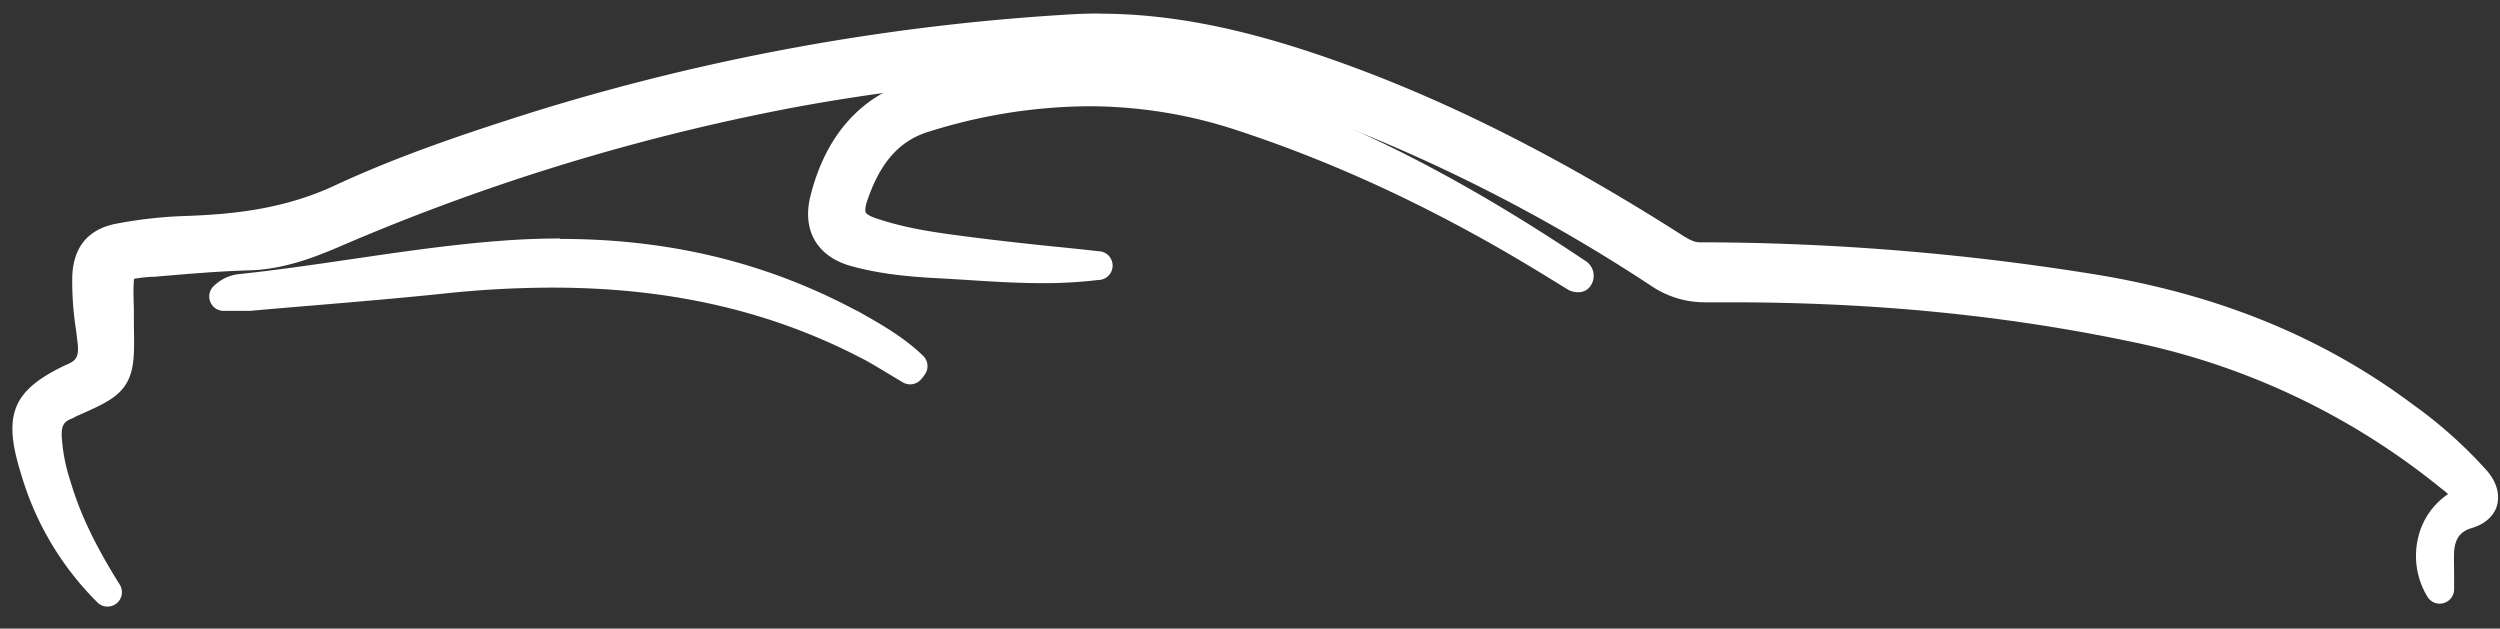
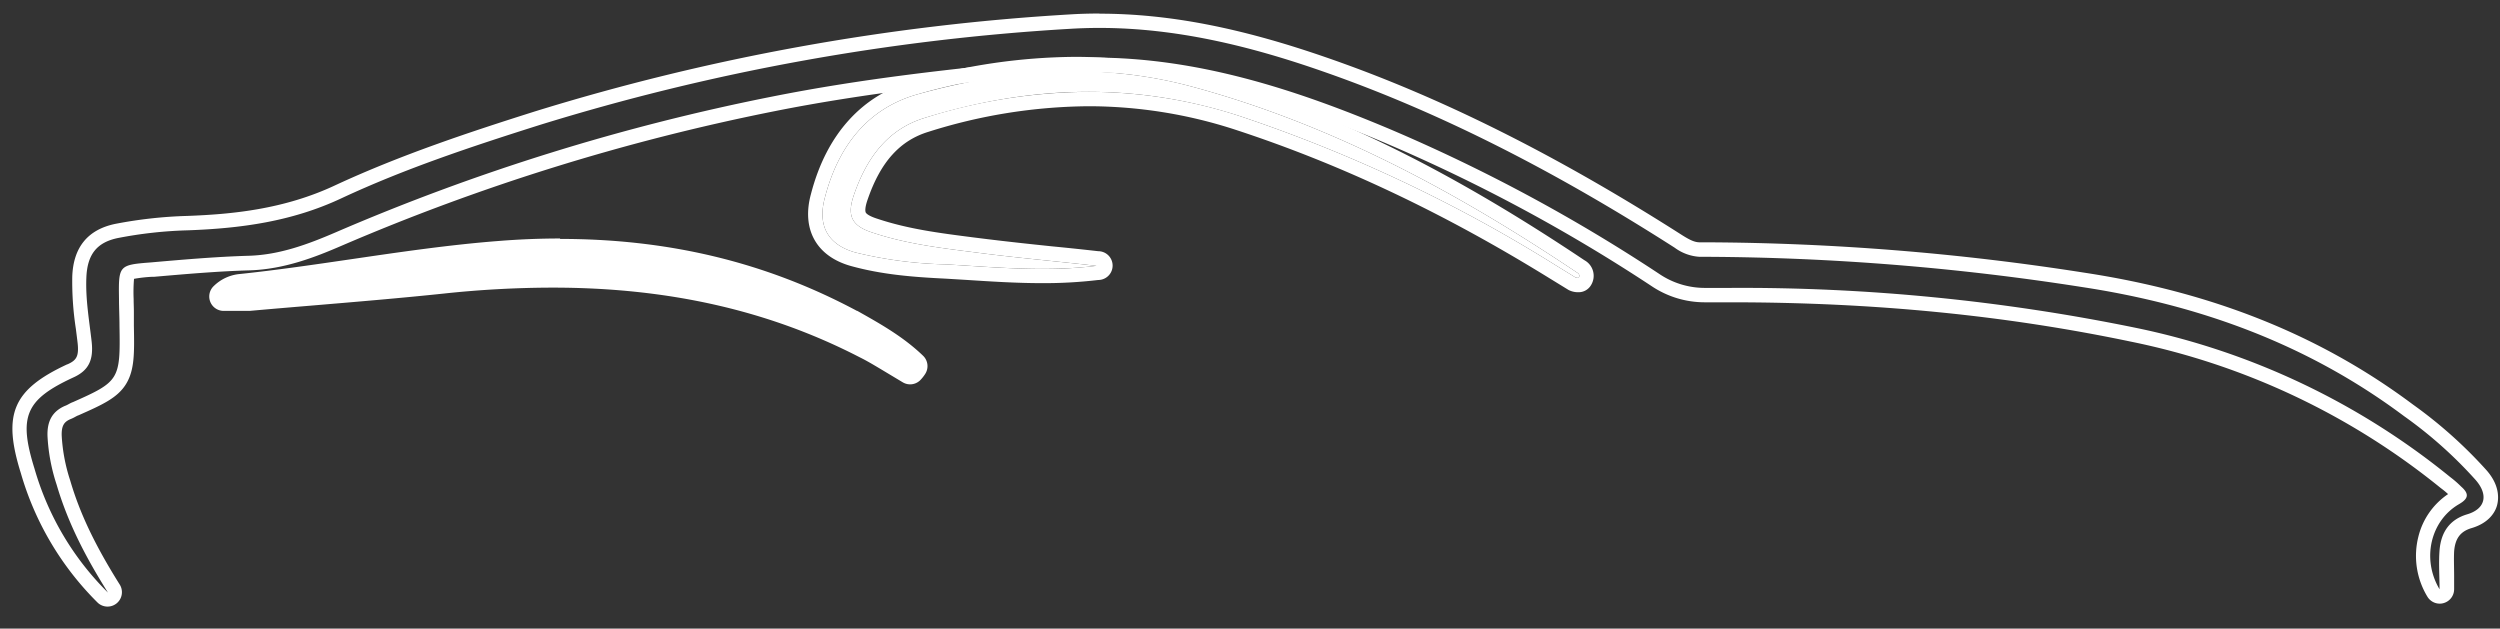
<svg xmlns="http://www.w3.org/2000/svg" id="Layer_1" data-name="Layer 1" viewBox="0 0 521 131">
  <rect x="0" y="0" width="521" height="131" fill="#333333" stroke="none" />
  <defs>
    <style>.cls-1{fill:#fff;}</style>
  </defs>
-   <path class="cls-1" d="M22.5,123.5c-4.4-7-8.3-14.3-10.7-22.5A38.38,38.38,0,0,1,9.9,90.9c-.1-3,.9-5.1,3.6-6.3.6-.2,1.1-.6,1.7-.8,9.7-4.3,9.9-4.7,9.7-15.9,0-1.9-.1-3.7-.1-5.6-.1-6.9-.1-7.1,6.5-7.6,6.9-.6,13.7-1.2,20.6-1.4,6.4-.2,12.3-2.4,18.1-4.9a451.74,451.74,0,0,1,90.7-28.2c19-3.8,38.1-5.9,57.3-7.7,25.2-2.4,48.6,4.7,71.6,14.4a349.73,349.73,0,0,1,56.2,30.2,16.86,16.86,0,0,0,9.9,2.9c30-.3,59.8,2.1,89.3,8.3a152.52,152.52,0,0,1,65.6,31.1,22,22,0,0,1,2.3,2c1.7,1.5,1.6,2.5-.5,3.7-5.8,3.4-7.8,11.3-4,17.7,0-2.7-.2-5.4,0-8.1.3-3.8,2.1-6.4,5.7-7.5,3.8-1.1,4.6-4,1.8-7.2A89.73,89.73,0,0,0,501,86.7c-20.2-15.1-42.8-23.2-67.1-26.9a519.05,519.05,0,0,0-79.7-6.3,9.69,9.69,0,0,1-5.2-1.9c-23.3-14.9-47.6-27.8-73.5-36.8-17-5.9-34.3-9.9-52.4-8.8A465.93,465.93,0,0,0,112.3,26.1c-13.9,4.4-27.8,9-41.1,15.2C60.8,46.2,50.1,47.6,39.1,48a88.15,88.15,0,0,0-14.5,1.6c-4.4.9-6.4,3.4-6.6,8.2-.2,4.5.6,9,1.1,13.4.4,3.7-.5,6-3.9,7.5-9.9,4.6-11.4,8.1-8,19A59.46,59.46,0,0,0,22.5,123.5Z" />
  <path class="cls-1" d="M228.5,55.4c-7.9-.9-15.8-1.6-23.7-2.6-7.7-1-15.4-1.8-22.9-4.3-4.4-1.4-5.5-3.5-3.9-8,2.6-7.5,6.9-13.5,14.6-15.9,21.9-6.8,43.7-7.6,65.8-.4a308.72,308.72,0,0,1,66,31.2l3.9,2.4a1.7,1.7,0,0,0,.7.1c.4-.7-.2-1-.5-1.2C303.4,39.9,277.2,25.8,248.2,18c-19-5.1-38-3.6-56.8,1.6-10.5,2.9-16.7,10.8-19.5,21.6-1.6,5.9.7,9.8,6.3,11.4a86.83,86.83,0,0,0,19,2.5C207.5,55.7,217.9,56.7,228.5,55.4Z" />
-   <path class="cls-1" d="M190.3,76.3c-3.9-3.7-8.5-6.3-13.1-8.9-23-12.3-47.4-16.2-72.9-14.2-18.1,1.4-36,5-54,6.9a5.89,5.89,0,0,0-3.7,1.7c1.7,0,3.5.1,5.2,0,13.5-1.2,27-2.2,40.4-3.6,30.6-3.2,60.3-.9,88.4,13.6,1.6.8,3.1,1.7,4.6,2.6l4.5,2.7A5.55,5.55,0,0,0,190.3,76.3Z" />
-   <path class="cls-1" d="M22.5,125a1.51,1.51,0,0,1-1.05-.42A61.06,61.06,0,0,1,5.76,98.14C2.15,86.55,4,82.27,14.57,77.34c2.64-1.16,3.4-2.67,3-6-.11-1-.24-1.94-.36-2.93a62,62,0,0,1-.75-10.7c.23-5.51,2.71-8.56,7.8-9.6A89.74,89.74,0,0,1,39.07,46.5c9.4-.34,20.52-1.39,31.49-6.56,13.59-6.33,27.85-11,41.29-15.27A469.67,469.67,0,0,1,223,4.5c2-.12,4.08-.18,6.13-.18,14.14,0,29,2.88,46.85,9.06,23.62,8.21,47.77,20.3,73.82,37A8.37,8.37,0,0,0,354.2,52h1.61a518.52,518.52,0,0,1,78.32,6.32c26.54,4,48.71,12.93,67.77,27.18A91.48,91.48,0,0,1,517,99c2.21,2.53,2.23,4.6,1.85,5.88-.51,1.75-2.06,3.07-4.37,3.74-2.89.88-4.36,2.85-4.62,6.18a50.68,50.68,0,0,0,0,5.24c0,.92,0,1.83,0,2.74a1.5,1.5,0,0,1-1.1,1.45,1.83,1.83,0,0,1-.4,0,1.51,1.51,0,0,1-1.29-.73,14.93,14.93,0,0,1-1.69-11.4,13.46,13.46,0,0,1,6.22-8.36,3.77,3.77,0,0,0,.89-.63,4.18,4.18,0,0,0-.62-.66,22.09,22.09,0,0,0-2.21-1.92,151.48,151.48,0,0,0-65-30.83c-26.55-5.58-54-8.29-84.05-8.29-1.64,0-3.28,0-4.93,0h-.5A18.37,18.37,0,0,1,345,58.36a350.28,350.28,0,0,0-56-30.08c-16.28-6.87-37.94-14.75-61.07-14.75-3.28,0-6.57.16-9.8.46-18.34,1.72-37.95,3.84-57.15,7.68a452.91,452.91,0,0,0-90.4,28.11c-5.37,2.31-11.68,4.8-18.64,5-6.72.19-13.21.76-20.08,1.36l-.44,0c-2.21.17-4.29.33-4.74.87s-.43,2.51-.39,5.22c0,1,0,1.87.05,2.78s0,1.88,0,2.84c.21,11.78-.38,12.75-10.59,17.27l-.14,0a4.16,4.16,0,0,0-.6.3,7.5,7.5,0,0,1-1,.48c-2,.89-2.74,2.3-2.65,4.85a36.74,36.74,0,0,0,1.84,9.71c2,7,5.28,13.79,10.53,22.14a1.51,1.51,0,0,1-.33,2A1.5,1.5,0,0,1,22.5,125Z" />
+   <path class="cls-1" d="M190.3,76.3c-3.9-3.7-8.5-6.3-13.1-8.9-23-12.3-47.4-16.2-72.9-14.2-18.1,1.4-36,5-54,6.9a5.89,5.89,0,0,0-3.7,1.7c1.7,0,3.5.1,5.2,0,13.5-1.2,27-2.2,40.4-3.6,30.6-3.2,60.3-.9,88.4,13.6,1.6.8,3.1,1.7,4.6,2.6A5.55,5.55,0,0,0,190.3,76.3Z" />
  <path class="cls-1" d="M229.14,5.82c15.92,0,31.26,3.74,46.36,9,25.9,9,50.2,21.9,73.5,36.8a9.69,9.69,0,0,0,5.2,1.9h1.61a521.24,521.24,0,0,1,78.09,6.3c24.3,3.7,46.9,11.8,67.1,26.9A89.73,89.73,0,0,1,515.9,100c2.8,3.2,2,6.1-1.8,7.2-3.6,1.1-5.4,3.7-5.7,7.5-.2,2.7,0,5.4,0,8.1-3.8-6.4-1.8-14.3,4-17.7,2.1-1.2,2.2-2.2.5-3.7a22,22,0,0,0-2.3-2A152.52,152.52,0,0,0,445,68.3,408.75,408.75,0,0,0,360.64,60c-1.64,0-3.29,0-4.94,0h-.49a16.91,16.91,0,0,1-9.41-2.91,349.73,349.73,0,0,0-56.2-30.2C269.65,18.49,249.4,12,227.94,12c-3.28,0-6.6.15-9.94.47-19.2,1.8-38.3,3.9-57.3,7.7A451.74,451.74,0,0,0,70,48.4c-5.8,2.5-11.7,4.7-18.1,4.9-6.9.2-13.7.8-20.6,1.4-6.6.5-6.6.7-6.5,7.6,0,1.9.1,3.7.1,5.6.2,11.2,0,11.6-9.7,15.9-.6.2-1.1.6-1.7.8-2.7,1.2-3.7,3.3-3.6,6.3A38.38,38.38,0,0,0,11.8,101c2.4,8.2,6.3,15.5,10.7,22.5A59.46,59.46,0,0,1,7.2,97.7c-3.4-10.9-1.9-14.4,8-19,3.4-1.5,4.3-3.8,3.9-7.5-.5-4.4-1.3-8.9-1.1-13.4.2-4.8,2.2-7.3,6.6-8.2A88.15,88.15,0,0,1,39.1,48c11-.4,21.7-1.8,32.1-6.7,13.3-6.2,27.2-10.8,41.1-15.2A465.93,465.93,0,0,1,223.1,6q3-.18,6-.18m0-3c-2.08,0-4.17.06-6.22.19A470.51,470.51,0,0,0,111.41,23.24c-13.5,4.27-27.81,9-41.48,15.34C59.2,43.64,48.27,44.66,39,45a92.06,92.06,0,0,0-14.94,1.65c-5.76,1.18-8.79,4.89-9,11a64.52,64.52,0,0,0,.76,10.94c.12,1,.25,1.95.36,2.92.3,2.81-.29,3.6-2.13,4.42l-.05,0C2.65,81.22.5,86.29,4.34,98.59a62.3,62.3,0,0,0,16.07,27.06A3,3,0,0,0,25,121.9c-5.17-8.22-8.37-14.93-10.36-21.74a36.19,36.19,0,0,1-1.78-9.35c-.07-2.15.55-2.88,1.72-3.42a8.1,8.1,0,0,0,1.17-.56l.36-.19.27-.1c4.89-2.17,8.12-3.6,9.91-6.55S28,73.45,27.9,67.87c0-1,0-1.93,0-2.85s-.05-1.81-.05-2.72a33.68,33.68,0,0,1,.08-4.19,29.33,29.33,0,0,1,3.65-.42l.46,0c6.85-.59,13.33-1.16,20-1.35,7.23-.23,13.7-2.77,19.2-5.15a451.75,451.75,0,0,1,90.09-28c19.13-3.82,38.7-5.94,57-7.65,3.18-.31,6.43-.46,9.66-.46,22.86,0,44.34,7.82,60.49,14.63A349.05,349.05,0,0,1,344.15,59.6,19.87,19.87,0,0,0,355.21,63h.55c1.63,0,3.25,0,4.88,0,29.9,0,57.29,2.7,83.74,8.26a149.85,149.85,0,0,1,64.32,30.49l.1.07a17.88,17.88,0,0,1,1.38,1.15A15,15,0,0,0,504,111.8a16.37,16.37,0,0,0,1.86,12.53,3,3,0,0,0,2.58,1.47,2.69,2.69,0,0,0,.79-.11,3,3,0,0,0,2.21-2.89c0-.94,0-1.87,0-2.77,0-1.78-.08-3.46,0-5.11.21-2.69,1.29-4.15,3.59-4.85,3.76-1.09,5-3.44,5.35-4.74s.64-4.1-2.17-7.31a94.41,94.41,0,0,0-15.37-13.73c-19.26-14.39-41.65-23.38-68.44-27.46a521.28,521.28,0,0,0-78.54-6.33h-1.62c-1.09,0-2.07-.49-3.6-1.44C324.47,32.35,300.22,20.21,276.48,12c-18-6.25-33-9.15-47.34-9.15Z" />
-   <path class="cls-1" d="M329,59.4a3,3,0,0,1-1.37-.26l-.12-.06-3.9-2.4C301.46,43,280,32.85,257.93,25.63a100.22,100.22,0,0,0-31.1-5A114.15,114.15,0,0,0,193,26c-6.36,2-10.82,6.88-13.62,15-.67,1.87-.79,3.18-.38,4s1.47,1.48,3.32,2.07c6.6,2.2,13.53,3.08,20.23,3.93l2.4.31c4.72.6,9.54,1.1,14.19,1.58,3.16.33,6.33.66,9.49,1a1.5,1.5,0,0,1,0,3,94.73,94.73,0,0,1-11.48.65h0c-5.25,0-10.51-.34-15.6-.66-1.5-.1-3-.2-4.49-.28-7.23-.34-13.3-.91-19.31-2.55-6.46-1.85-9.13-6.67-7.35-13.24,3.1-12,10.21-19.8,20.55-22.66a122.55,122.55,0,0,1,32.92-4.8,95.33,95.33,0,0,1,24.67,3.2c25.8,6.94,51.46,19.3,80.74,38.9a2.25,2.25,0,0,1,1,3.2A1.5,1.5,0,0,1,329,59.4Z" />
  <path class="cls-1" d="M223.92,14.85A93.36,93.36,0,0,1,248.2,18c29,7.8,55.2,21.9,80.3,38.7.3.2.9.5.5,1.2a1.7,1.7,0,0,1-.7-.1l-3.9-2.4a308.72,308.72,0,0,0-66-31.2,101.11,101.11,0,0,0-31.57-5.06A114.88,114.88,0,0,0,192.6,24.6c-7.7,2.4-12,8.4-14.6,15.9-1.6,4.5-.5,6.6,3.9,8,7.5,2.5,15.2,3.3,22.9,4.3,7.9,1,15.8,1.7,23.7,2.6a91.63,91.63,0,0,1-11.3.64c-6.73,0-13.38-.55-20-.94a86.83,86.83,0,0,1-19-2.5c-5.6-1.6-7.9-5.5-6.3-11.4,2.8-10.8,9-18.7,19.5-21.6a122.11,122.11,0,0,1,32.52-4.75m0-3a123.93,123.93,0,0,0-33.32,4.86c-10.89,3-18.36,11.21-21.6,23.74-2,7.33,1.14,13,8.38,15,6.17,1.7,12.33,2.27,19.68,2.62l4.45.27c5.11.33,10.39.67,15.69.67a96,96,0,0,0,11.67-.66,3,3,0,0,0,0-6c-3.18-.36-6.4-.7-9.51-1-4.64-.48-9.45-1-14.15-1.58l-2.4-.3c-6.94-.89-13.49-1.72-19.93-3.87-2-.63-2.39-1.17-2.46-1.32s-.28-.82.44-2.82c2.68-7.73,6.7-12.19,12.66-14a112.8,112.8,0,0,1,33.34-5.32,98.73,98.73,0,0,1,30.64,4.91c21.92,7.18,43.3,17.29,65.35,30.9l1.5.92,2.41,1.48a1.71,1.71,0,0,0,.23.13,4.39,4.39,0,0,0,2,.42,3,3,0,0,0,2.6-1.51,3.7,3.7,0,0,0-1.4-5.16C300.74,34.51,275,22.09,249,15.1a97,97,0,0,0-25.06-3.25Z" />
  <path class="cls-1" d="M189.7,78.6a1.51,1.51,0,0,1-.77-.21l-4.5-2.7c-1.45-.87-3-1.77-4.5-2.55-19.18-9.9-40.36-14.7-64.76-14.7a219,219,0,0,0-22.81,1.25c-9,.94-18.23,1.72-27.14,2.47-4.42.37-8.86.74-13.29,1.13-.64,0-1.24.05-1.86.05l-1.78,0-1.69,0a1.5,1.5,0,0,1-1-2.6,7.39,7.39,0,0,1,4.59-2.09c7.77-.82,15.69-2,23.36-3.12,10-1.47,20.37-3,30.65-3.79,4.25-.33,8.47-.5,12.56-.5,22.44,0,42.45,4.87,61.17,14.88,4.63,2.62,9.39,5.31,13.42,9.13a1.5,1.5,0,0,1,.22,1.92,6.69,6.69,0,0,1-.79,1A1.49,1.49,0,0,1,189.7,78.6Z" />
  <path class="cls-1" d="M116.74,52.7c21,0,41.23,4.41,60.46,14.7,4.6,2.6,9.2,5.2,13.1,8.9a5.55,5.55,0,0,1-.6.8l-4.5-2.7c-1.5-.9-3-1.8-4.6-2.6-21-10.84-42.92-14.86-65.43-14.86a220.19,220.19,0,0,0-23,1.26c-13.4,1.4-26.9,2.4-40.4,3.6-.57,0-1.14,0-1.73,0-1.16,0-2.34,0-3.47,0a5.89,5.89,0,0,1,3.7-1.7c18-1.9,35.9-5.5,54-6.9q6.27-.5,12.44-.5m0-3c-4.13,0-8.39.17-12.67.51C93.73,51,83.35,52.53,73.31,54c-7.64,1.12-15.54,2.28-23.3,3.1a8.88,8.88,0,0,0-5.44,2.49,3,3,0,0,0,2,5.2l1.66,0,1.81,0c.72,0,1.34,0,1.91,0h.09c4.43-.4,8.86-.77,13.29-1.14,8.91-.75,18.13-1.52,27.15-2.47a216.05,216.05,0,0,1,22.66-1.24c24.15,0,45.11,4.75,64.05,14.53,1.54.76,2.94,1.61,4.44,2.5l4.5,2.7a3,3,0,0,0,1.54.43,3,3,0,0,0,2.12-.88,8.14,8.14,0,0,0,1-1.26,3,3,0,0,0-.44-3.84c-4.16-4-9-6.69-13.68-9.33l-.07,0c-18.93-10.12-39.17-15-61.87-15Z" />
</svg>